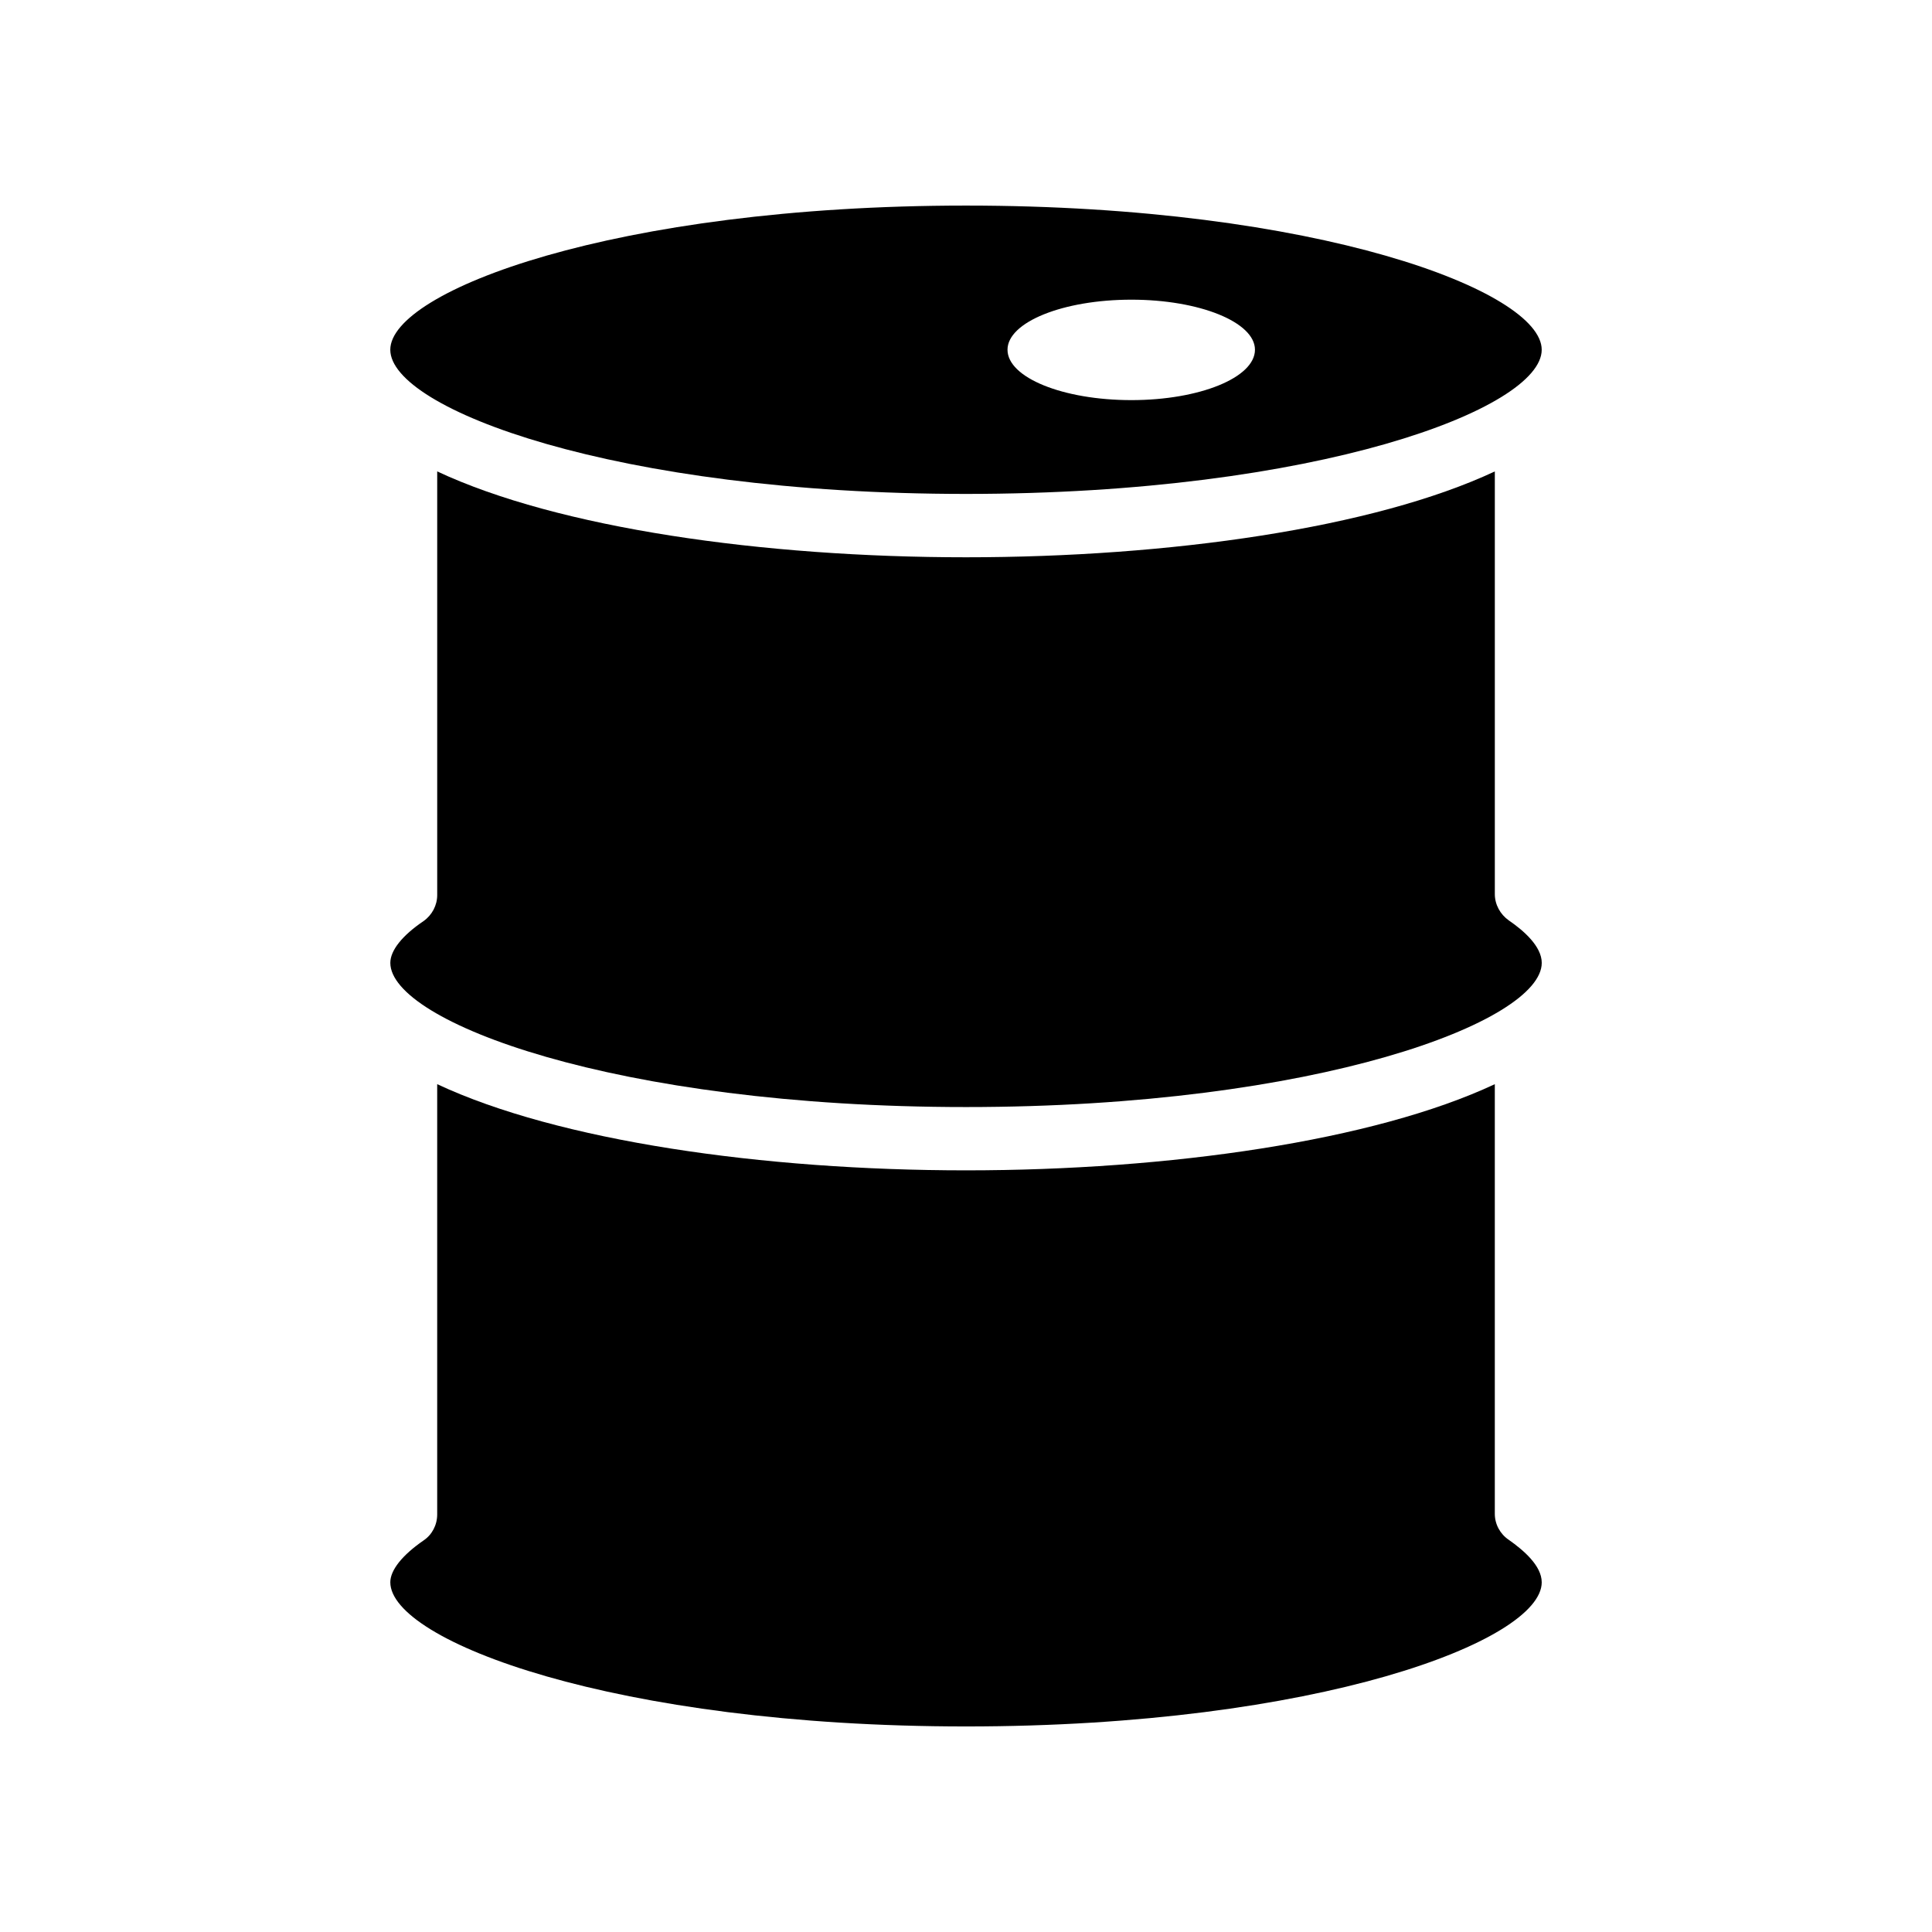
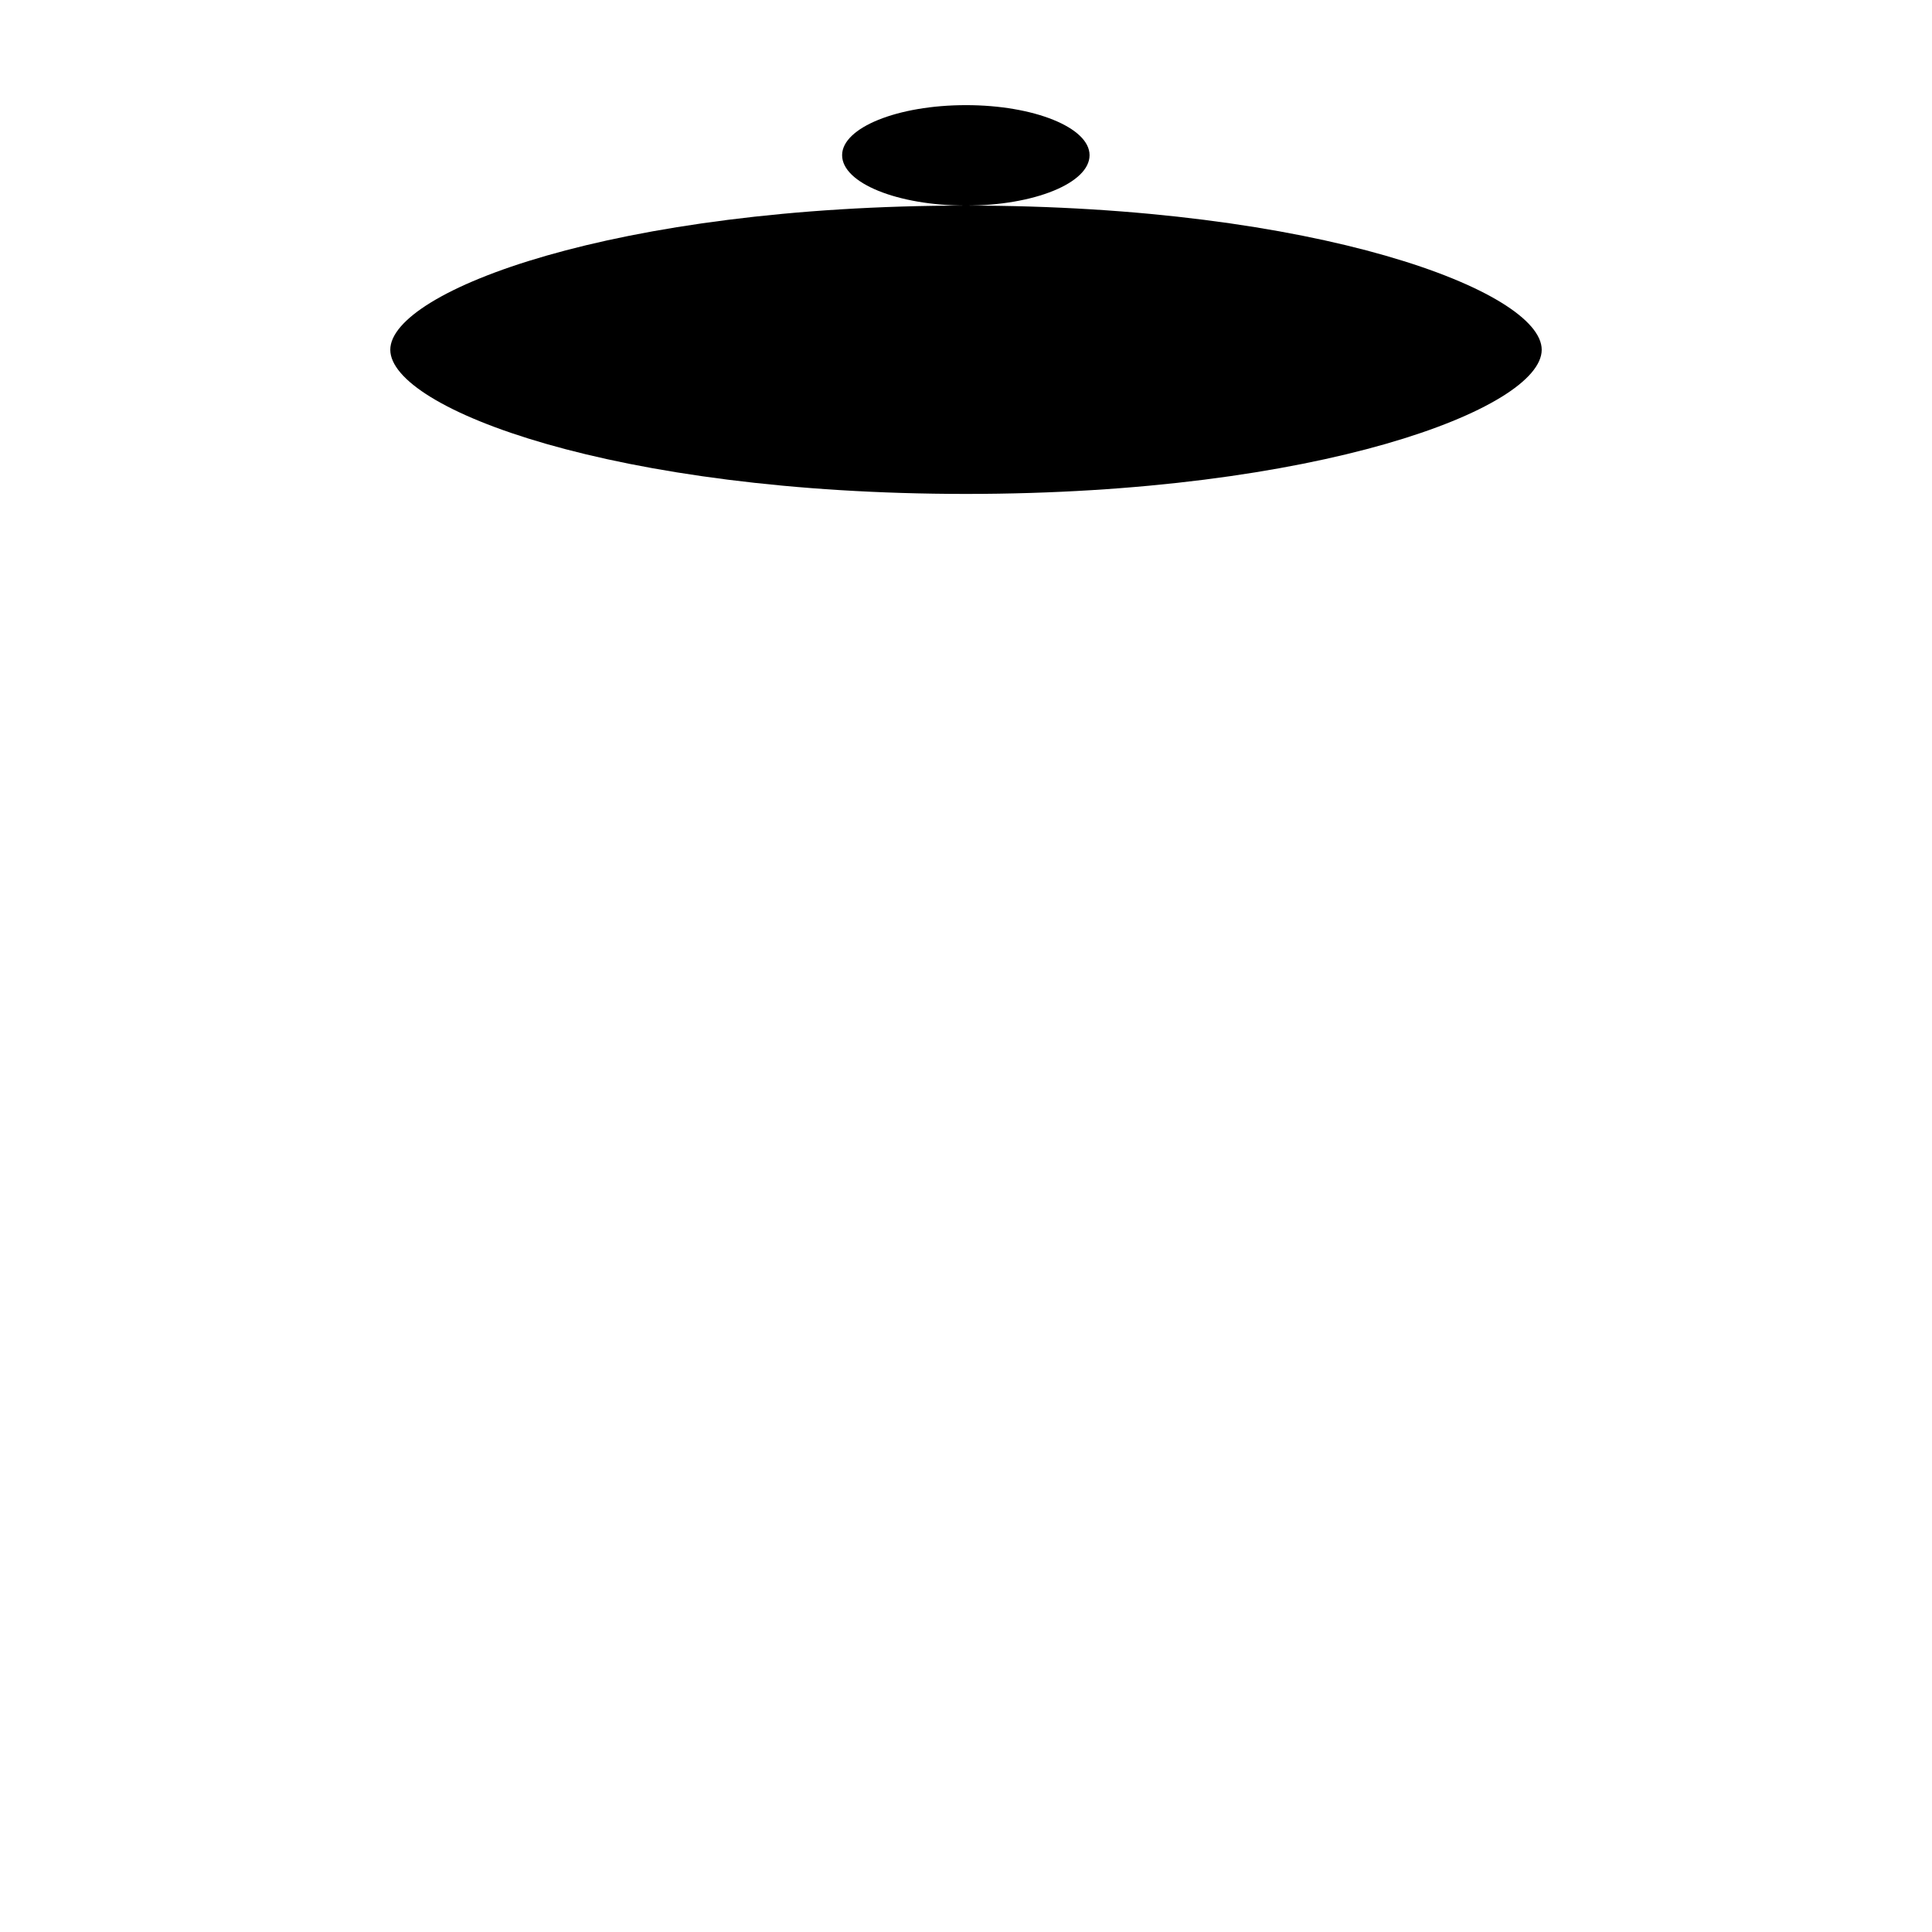
<svg xmlns="http://www.w3.org/2000/svg" fill="#000000" width="800px" height="800px" version="1.1" viewBox="144 144 512 512">
  <g>
-     <path d="m400 198.48c-93.121 0-152.57 22.672-152.57 38.207 0 15.617 59.449 38.207 152.57 38.207s152.57-22.586 152.57-38.207c0-15.539-59.449-38.207-152.57-38.207zm43.832 51.555c-18.137 0-32.832-5.961-32.832-13.352 0-7.305 14.695-13.266 32.832-13.266 18.055 0 32.746 5.961 32.746 13.266 0 7.391-14.695 13.352-32.746 13.352z" />
-     <path d="m552.57 563.32c0-4.367-4.785-8.48-8.734-11.254-2.266-1.512-3.695-4.113-3.695-6.887v-113.86c-32.074 15.027-86.316 22.836-140.14 22.836s-108.07-7.809-140.14-22.84v114.03c0 2.769-1.344 5.375-3.609 6.887-5.711 3.945-8.816 7.894-8.816 11.082 0 15.539 59.449 38.211 152.57 38.211s152.57-22.672 152.57-38.207z" />
-     <path d="m543.84 387.91c-2.266-1.594-3.695-4.199-3.695-6.969v-112.01c-32.074 15.027-86.316 22.754-140.14 22.754s-108.07-7.727-140.14-22.754v112.27c0 2.688-1.344 5.289-3.609 6.887-5.711 3.863-8.816 7.809-8.816 11.082 0 15.535 59.449 38.207 152.57 38.207s152.57-22.672 152.57-38.207c0-4.367-4.789-8.566-8.734-11.254z" />
+     <path d="m400 198.48c-93.121 0-152.57 22.672-152.57 38.207 0 15.617 59.449 38.207 152.57 38.207s152.57-22.586 152.57-38.207c0-15.539-59.449-38.207-152.57-38.207zc-18.137 0-32.832-5.961-32.832-13.352 0-7.305 14.695-13.266 32.832-13.266 18.055 0 32.746 5.961 32.746 13.266 0 7.391-14.695 13.352-32.746 13.352z" />
  </g>
</svg>